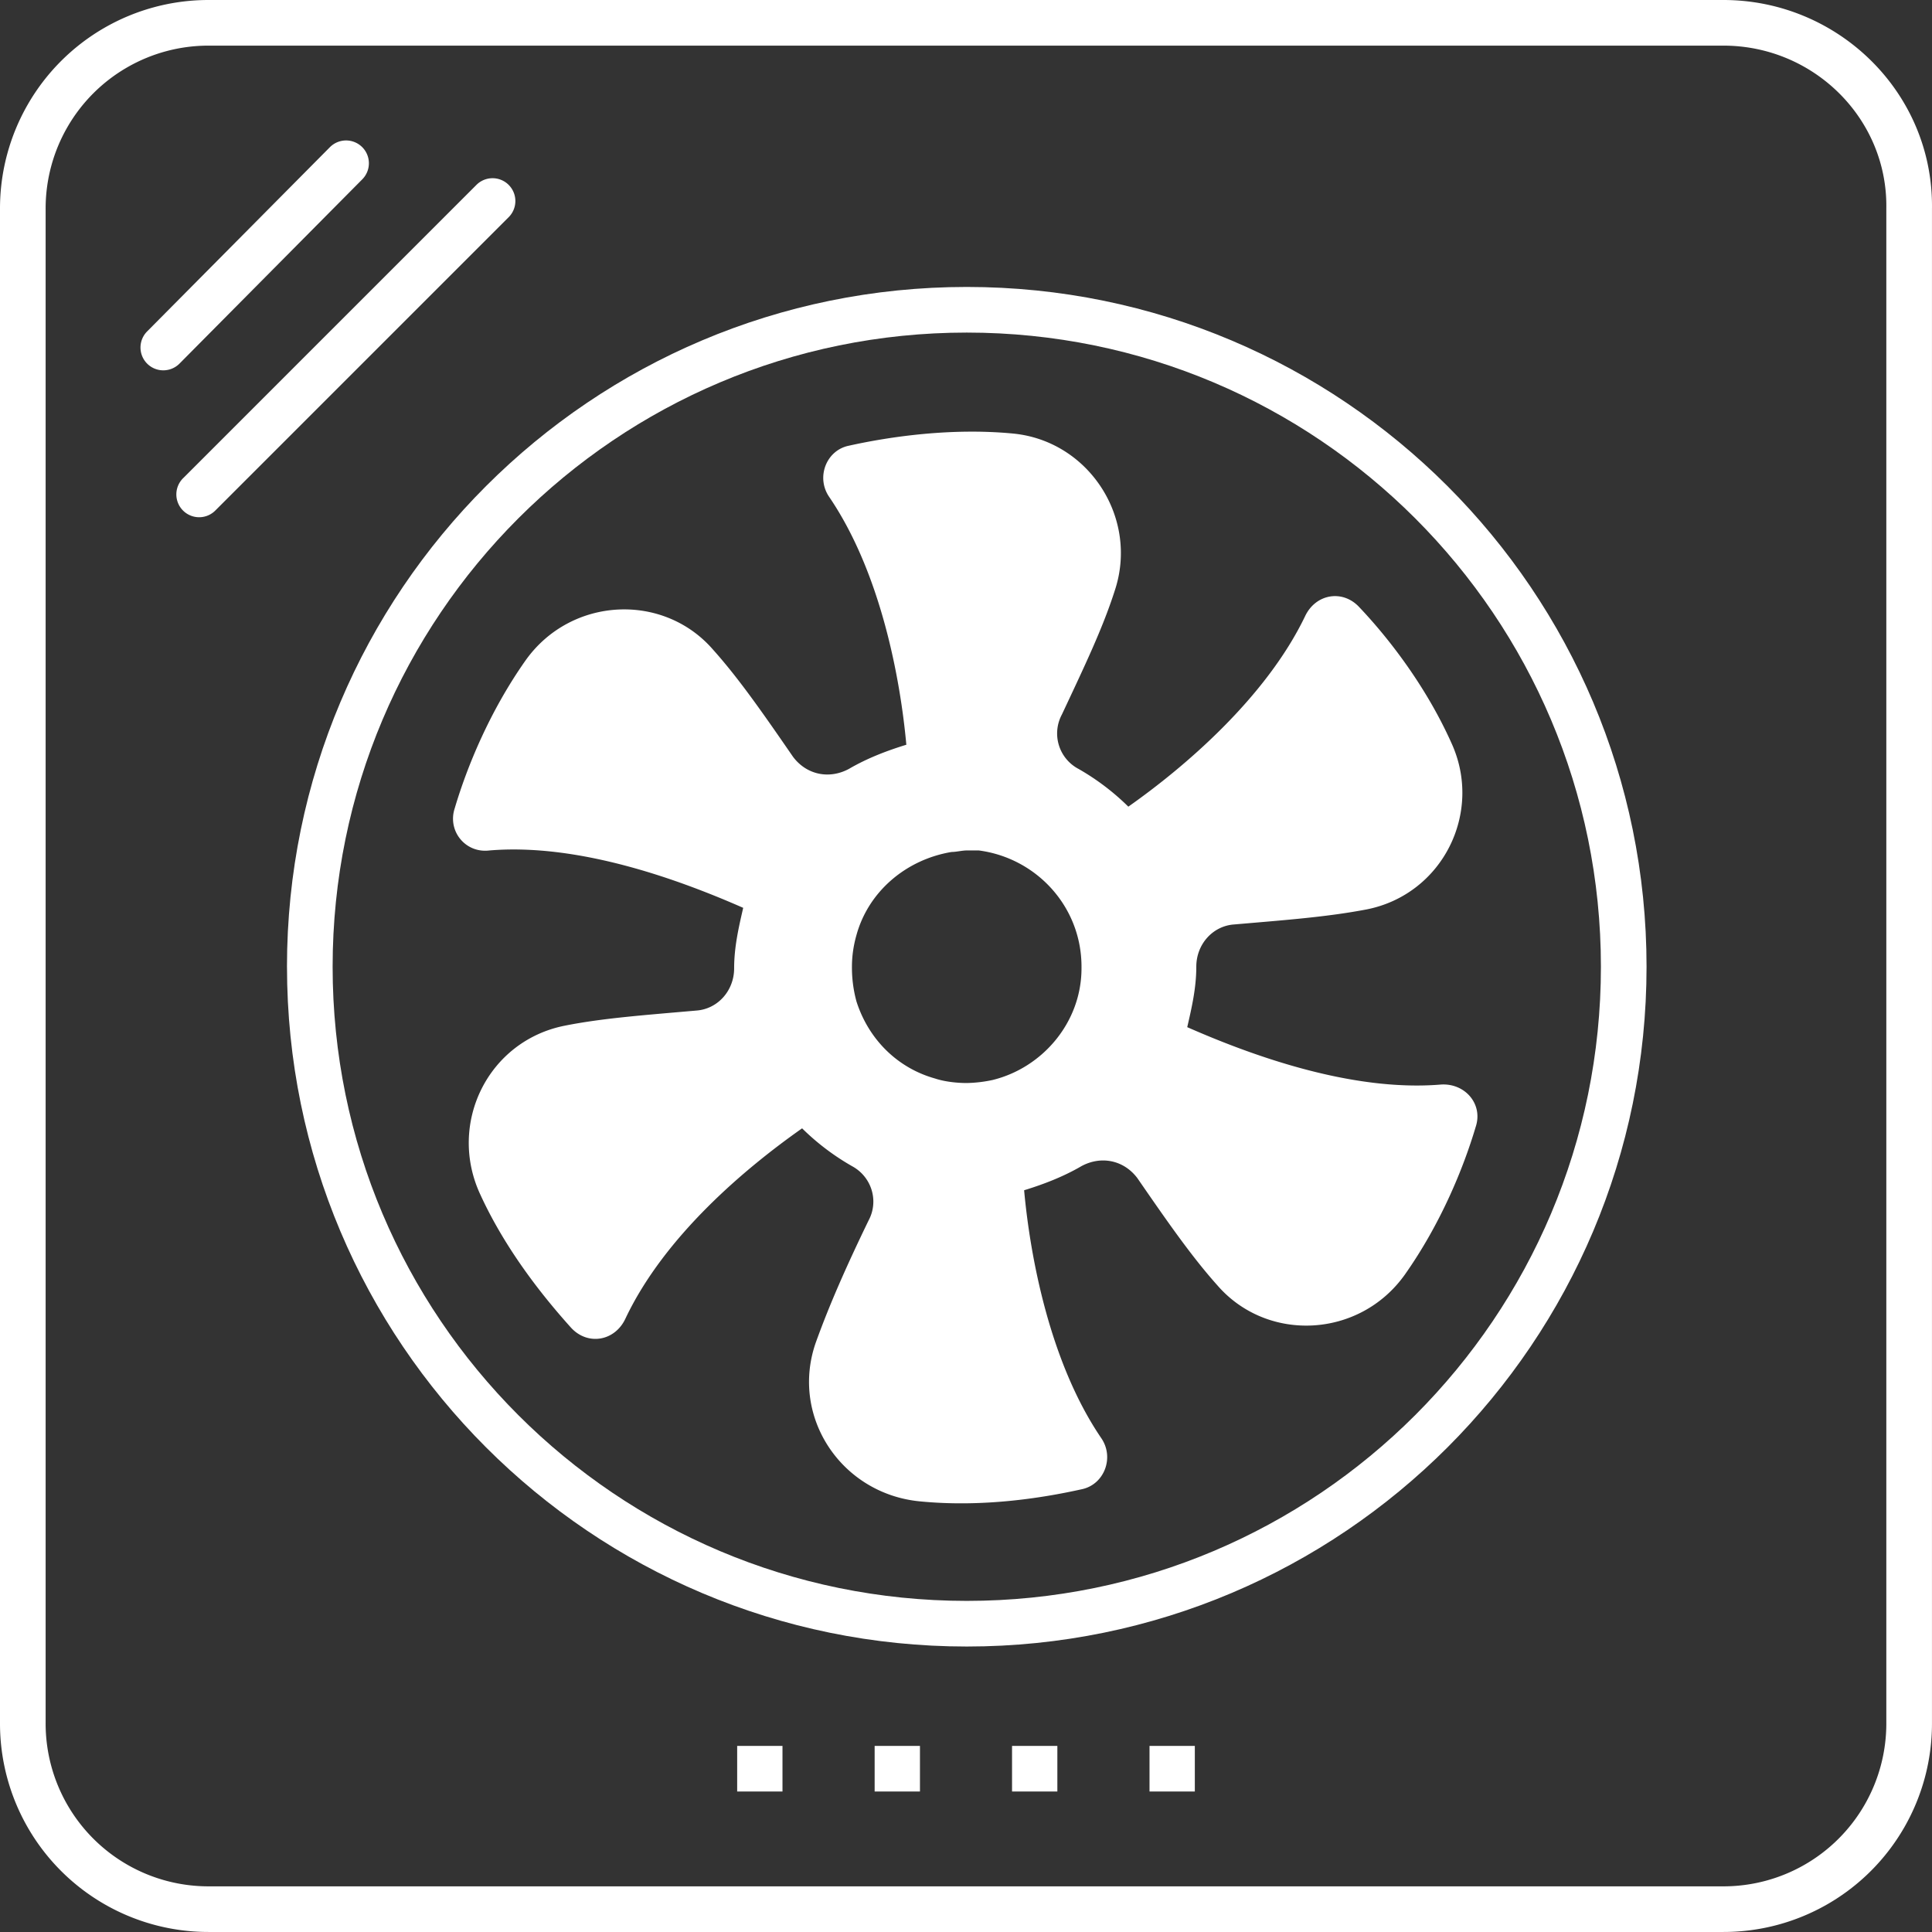
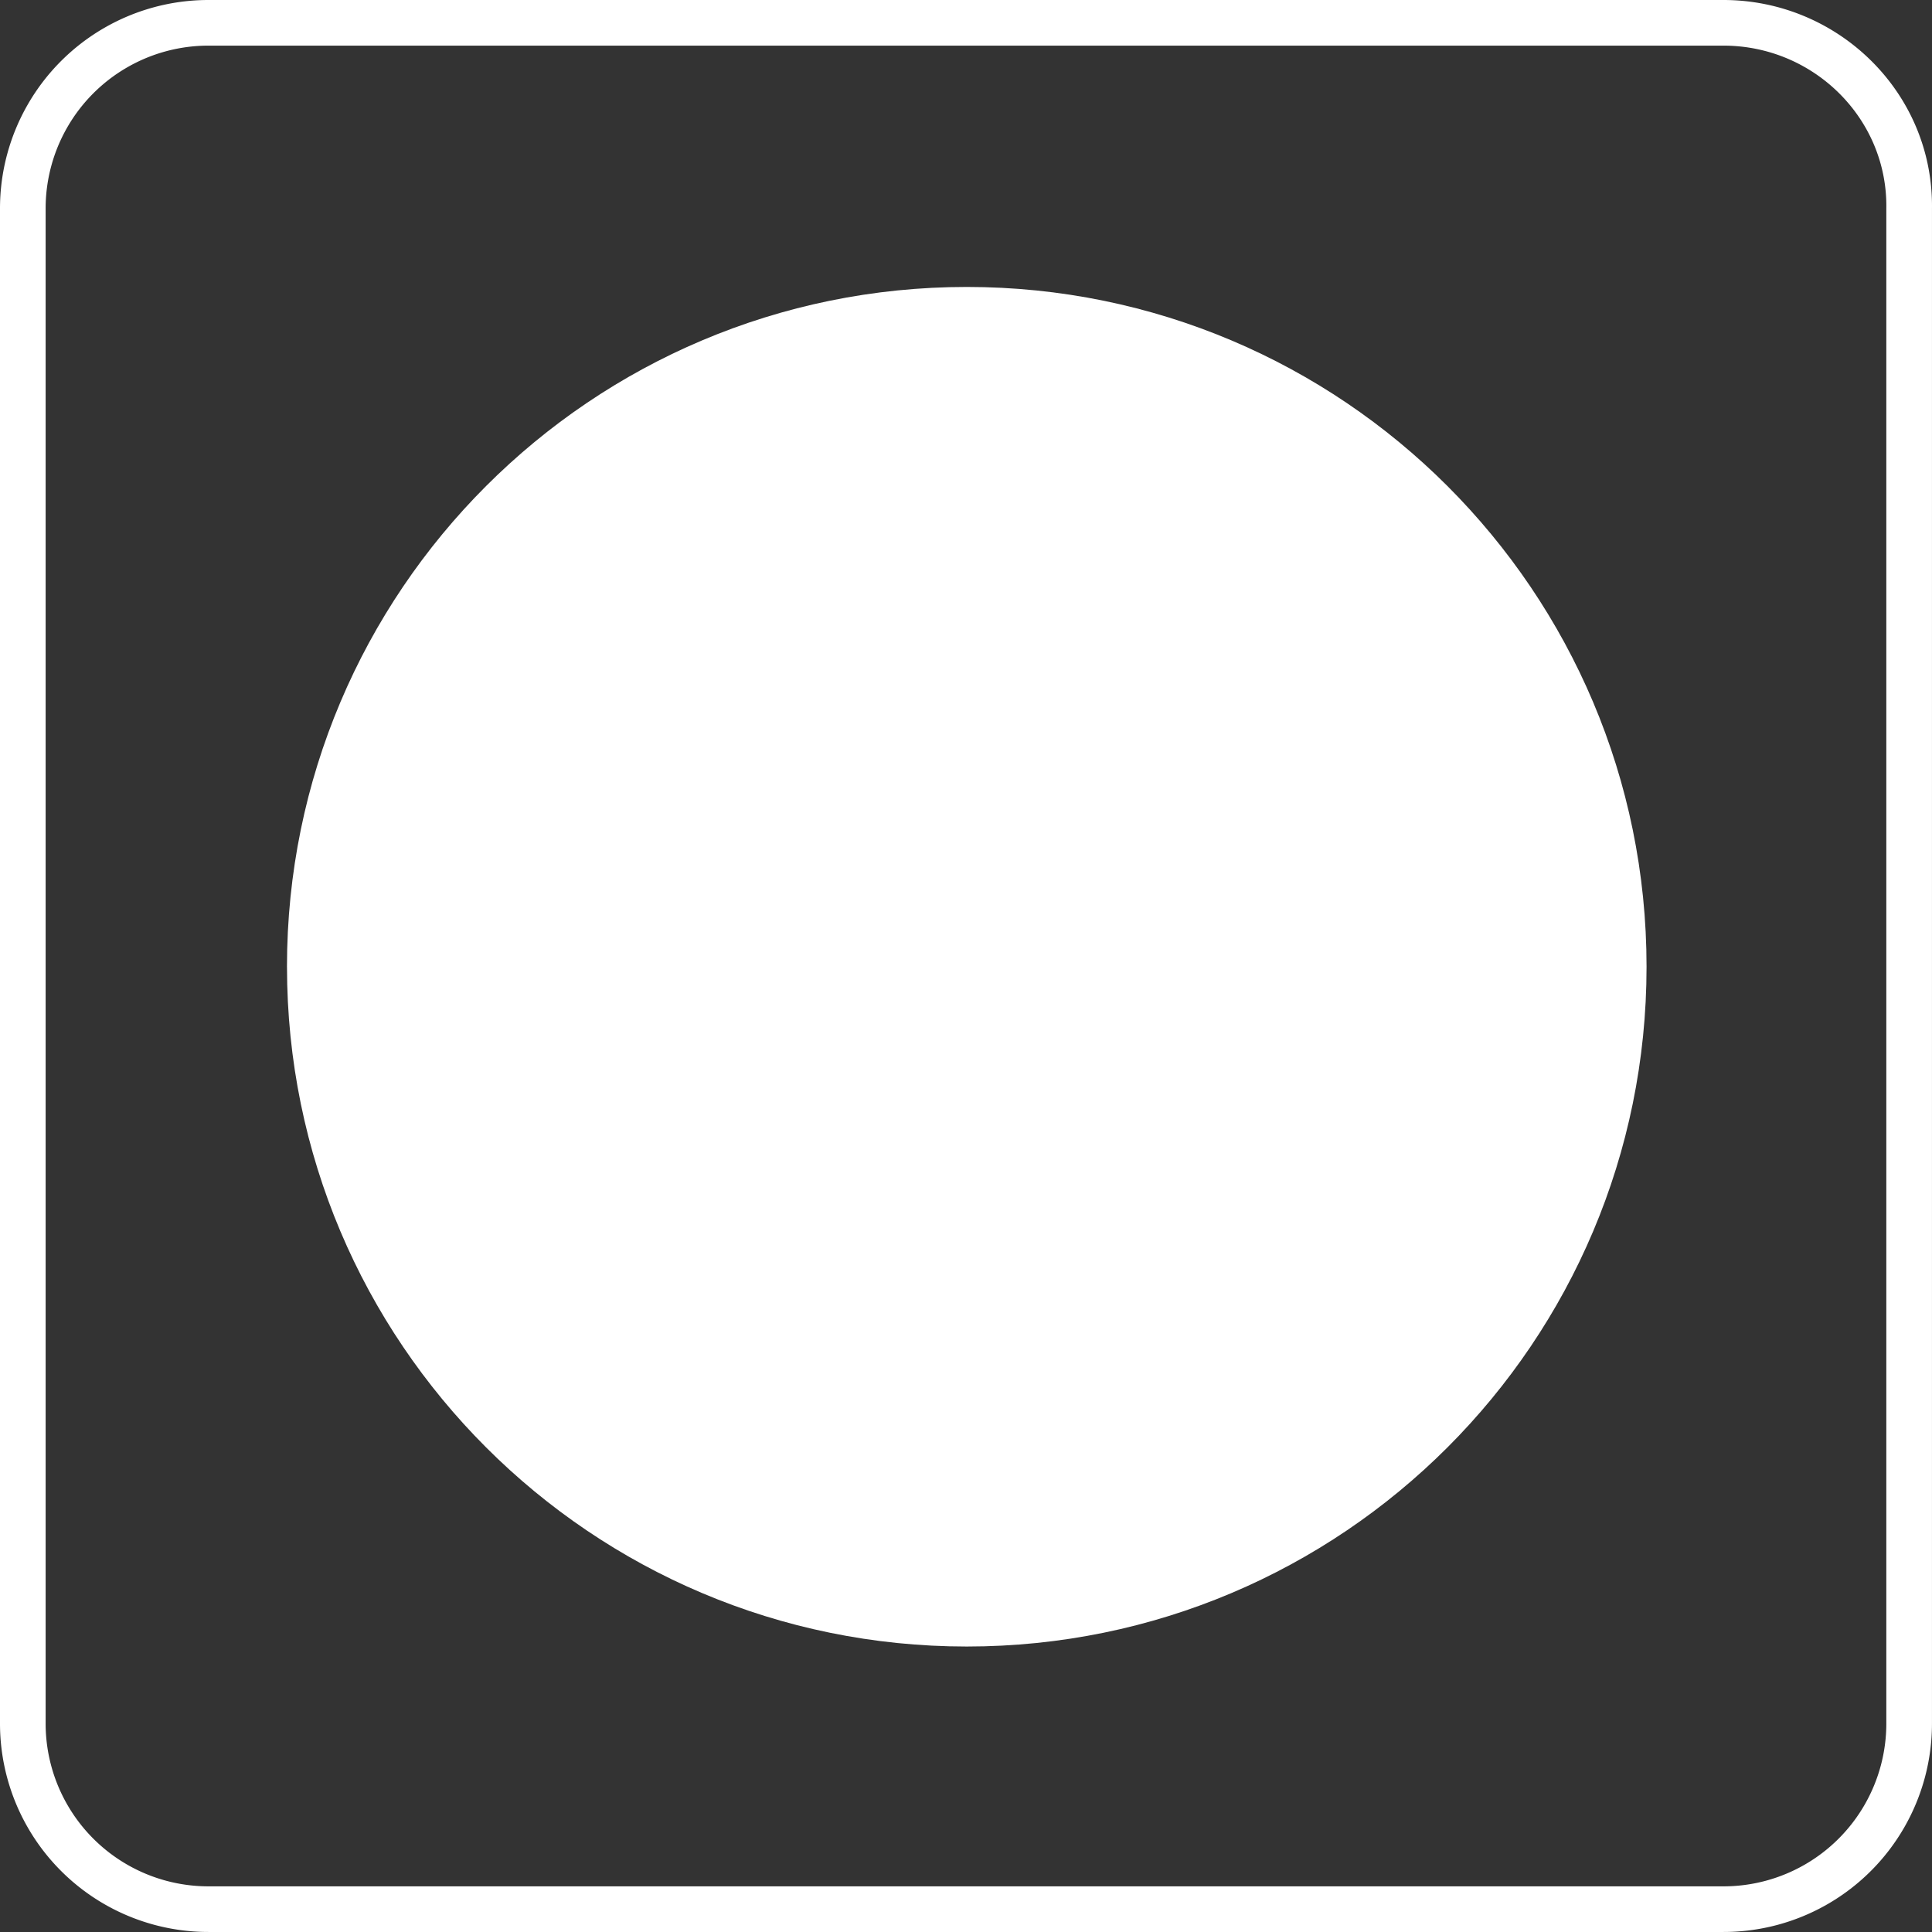
<svg xmlns="http://www.w3.org/2000/svg" width="84" height="84" fill="none">
  <rect width="100%" height="100%" fill="#333333" stroke="none" />
-   <path d="M62.65 47.154c-3.94.328-8.34-1.313-11.031-2.495.197-.854.394-1.707.394-2.627 0-.985.722-1.773 1.641-1.838 2.298-.197 4.071-.329 5.779-.657 3.283-.657 5.056-4.202 3.677-7.223-1.116-2.495-2.758-4.596-4.006-5.91-.722-.788-1.904-.59-2.364.394-1.707 3.546-5.253 6.567-7.682 8.274a10.462 10.462 0 00-2.167-1.642 1.742 1.742 0 01-.722-2.364c.985-2.1 1.773-3.742 2.298-5.384 1.05-3.152-1.117-6.5-4.4-6.83-2.692-.262-5.384.132-7.157.526-.985.197-1.445 1.38-.854 2.233 2.233 3.283 3.087 7.88 3.35 10.769-.854.262-1.708.59-2.496 1.05-.854.46-1.839.263-2.43-.525C33.167 31 32.117 29.49 31 28.243c-2.167-2.495-6.172-2.298-8.142.46-1.576 2.232-2.561 4.662-3.086 6.435-.329.985.46 1.97 1.51 1.838 3.94-.328 8.34 1.313 11.031 2.495-.197.854-.394 1.708-.394 2.627 0 .985-.722 1.773-1.641 1.839-2.233.197-4.071.328-5.713.656-3.349.657-5.122 4.268-3.677 7.354 1.116 2.43 2.758 4.466 3.94 5.779.722.788 1.904.591 2.364-.394 1.707-3.611 5.253-6.566 7.682-8.274a10.47 10.47 0 002.167 1.642c.854.46 1.182 1.51.723 2.364-.985 2.035-1.708 3.677-2.299 5.319-1.116 3.217 1.117 6.566 4.531 6.894 2.692.263 5.253-.131 7.026-.525.985-.197 1.445-1.379.854-2.232-2.233-3.284-3.086-7.88-3.349-10.77.854-.262 1.707-.59 2.495-1.05.854-.46 1.839-.263 2.43.525 1.313 1.904 2.364 3.415 3.48 4.662 2.167 2.496 6.172 2.299 8.142-.46 1.576-2.232 2.561-4.661 3.087-6.434.328-.985-.46-1.905-1.51-1.839zm-15.628-5.122v.066c0 2.364-1.707 4.334-3.874 4.86a5.788 5.788 0 01-1.116.13c-.46 0-.985-.065-1.38-.197-1.64-.46-2.888-1.707-3.414-3.348a5.595 5.595 0 01-.197-1.51c0-.46.066-.92.197-1.38.526-1.904 2.167-3.283 4.137-3.611.197 0 .46-.066.657-.066h.525c2.495.328 4.465 2.43 4.465 5.056z" fill="#fff" />
-   <path fill-rule="evenodd" clip-rule="evenodd" d="M42.033 14.46c-15.227 0-27.571 12.345-27.571 27.572 0 15.228 12.344 27.572 27.571 27.572 15.228 0 27.572-12.344 27.572-27.572 0-15.227-12.344-27.572-27.572-27.572zM12.477 42.032c0-16.323 13.233-29.556 29.556-29.556 16.324 0 29.556 13.233 29.556 29.556S58.358 71.588 42.034 71.588c-16.323 0-29.556-13.233-29.556-29.556z" fill="#fff" />
+   <path fill-rule="evenodd" clip-rule="evenodd" d="M42.033 14.46zM12.477 42.032c0-16.323 13.233-29.556 29.556-29.556 16.324 0 29.556 13.233 29.556 29.556S58.358 71.588 42.034 71.588c-16.323 0-29.556-13.233-29.556-29.556z" fill="#fff" />
  <path fill-rule="evenodd" clip-rule="evenodd" d="M0 9.069A9.063 9.063 0 019.069 0h65.86c4.998 0 9.14 4.042 9.07 9.076V74.93a9.063 9.063 0 01-9.07 9.069H9.07A9.063 9.063 0 010 74.929V9.07zm9.069-7.085A7.079 7.079 0 001.984 9.07v65.86a7.079 7.079 0 007.085 7.085h65.86a7.079 7.079 0 007.085-7.084V9.054c.058-3.892-3.153-7.07-7.084-7.07H9.069z" fill="#fff" />
-   <path fill-rule="evenodd" clip-rule="evenodd" d="M15.745 6.394a.992.992 0 01.006 1.403l-7.946 8.011a.992.992 0 11-1.409-1.397l7.946-8.01a.992.992 0 011.403-.007zm6.372 1.646a.992.992 0 010 1.402L9.377 22.181a.992.992 0 11-1.402-1.403L20.714 8.039a.992.992 0 011.403 0zm11.904 69.852h-1.97v-1.984h1.97v1.984zm5.977 0h-1.97v-1.984h1.97v1.984zm5.974 0h-1.97v-1.984h1.97v1.984zm5.977 0h-1.97v-1.984h1.97v1.984z" fill="#fff" />
</svg>